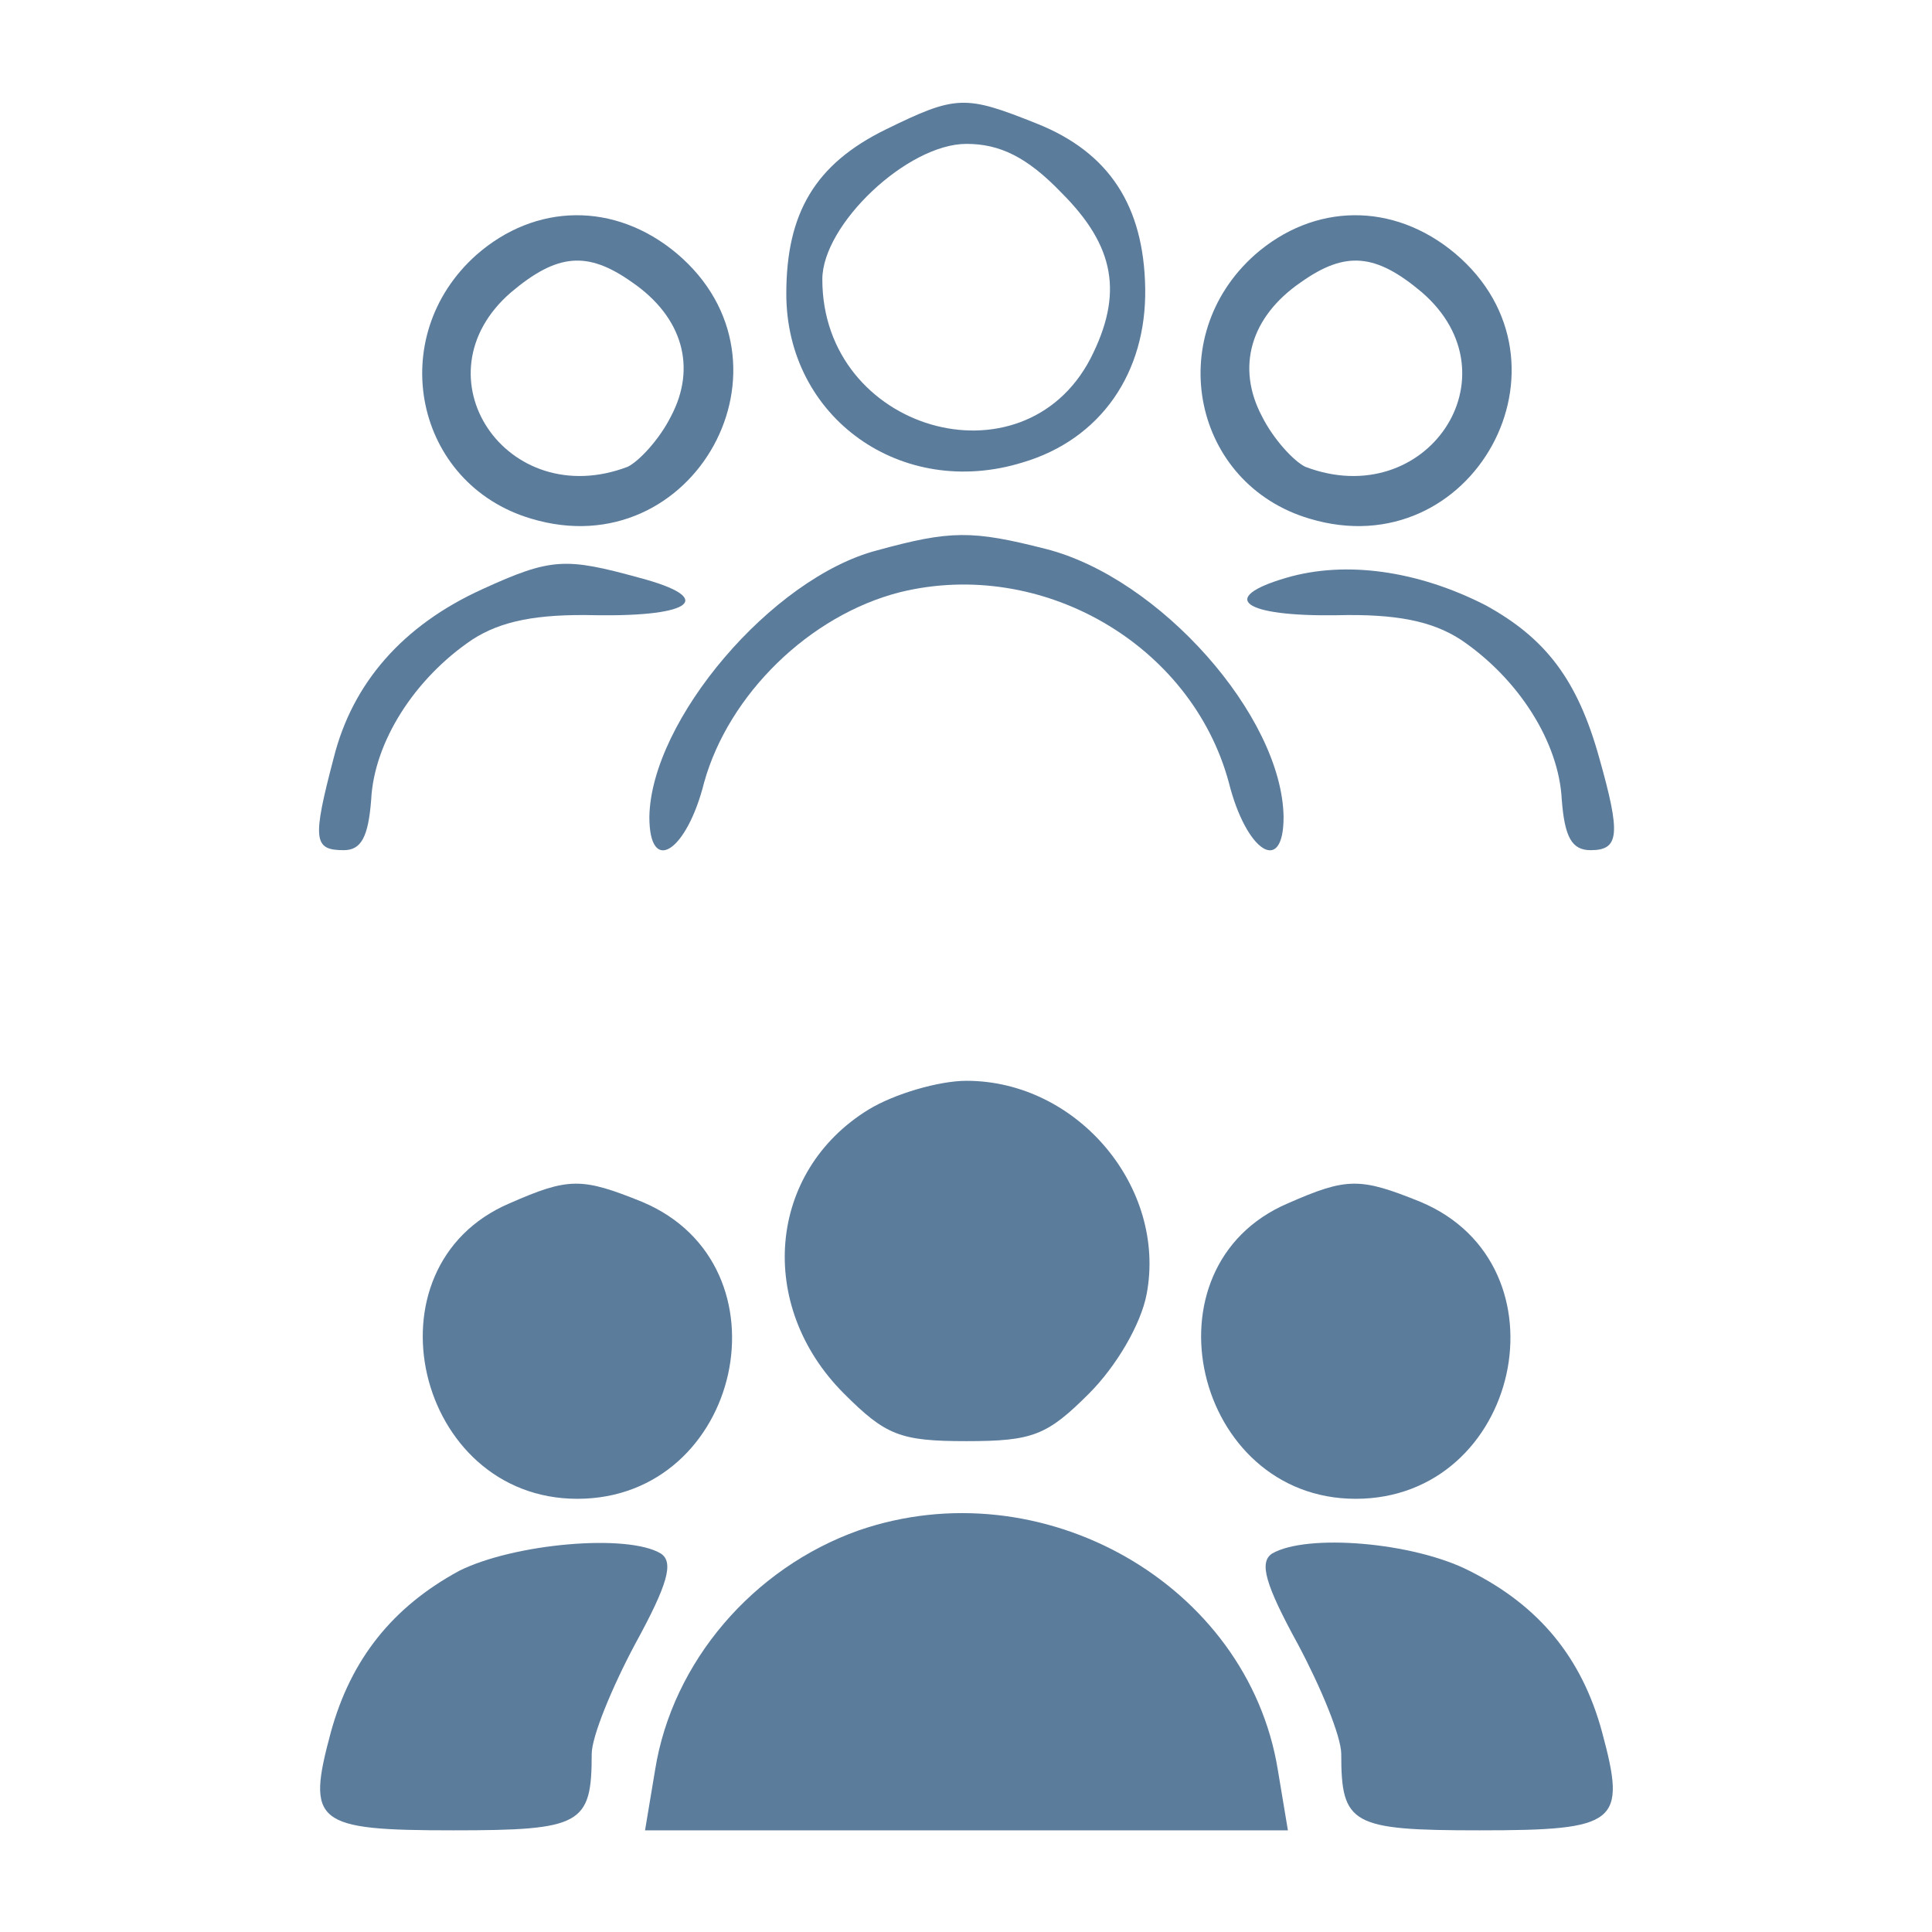
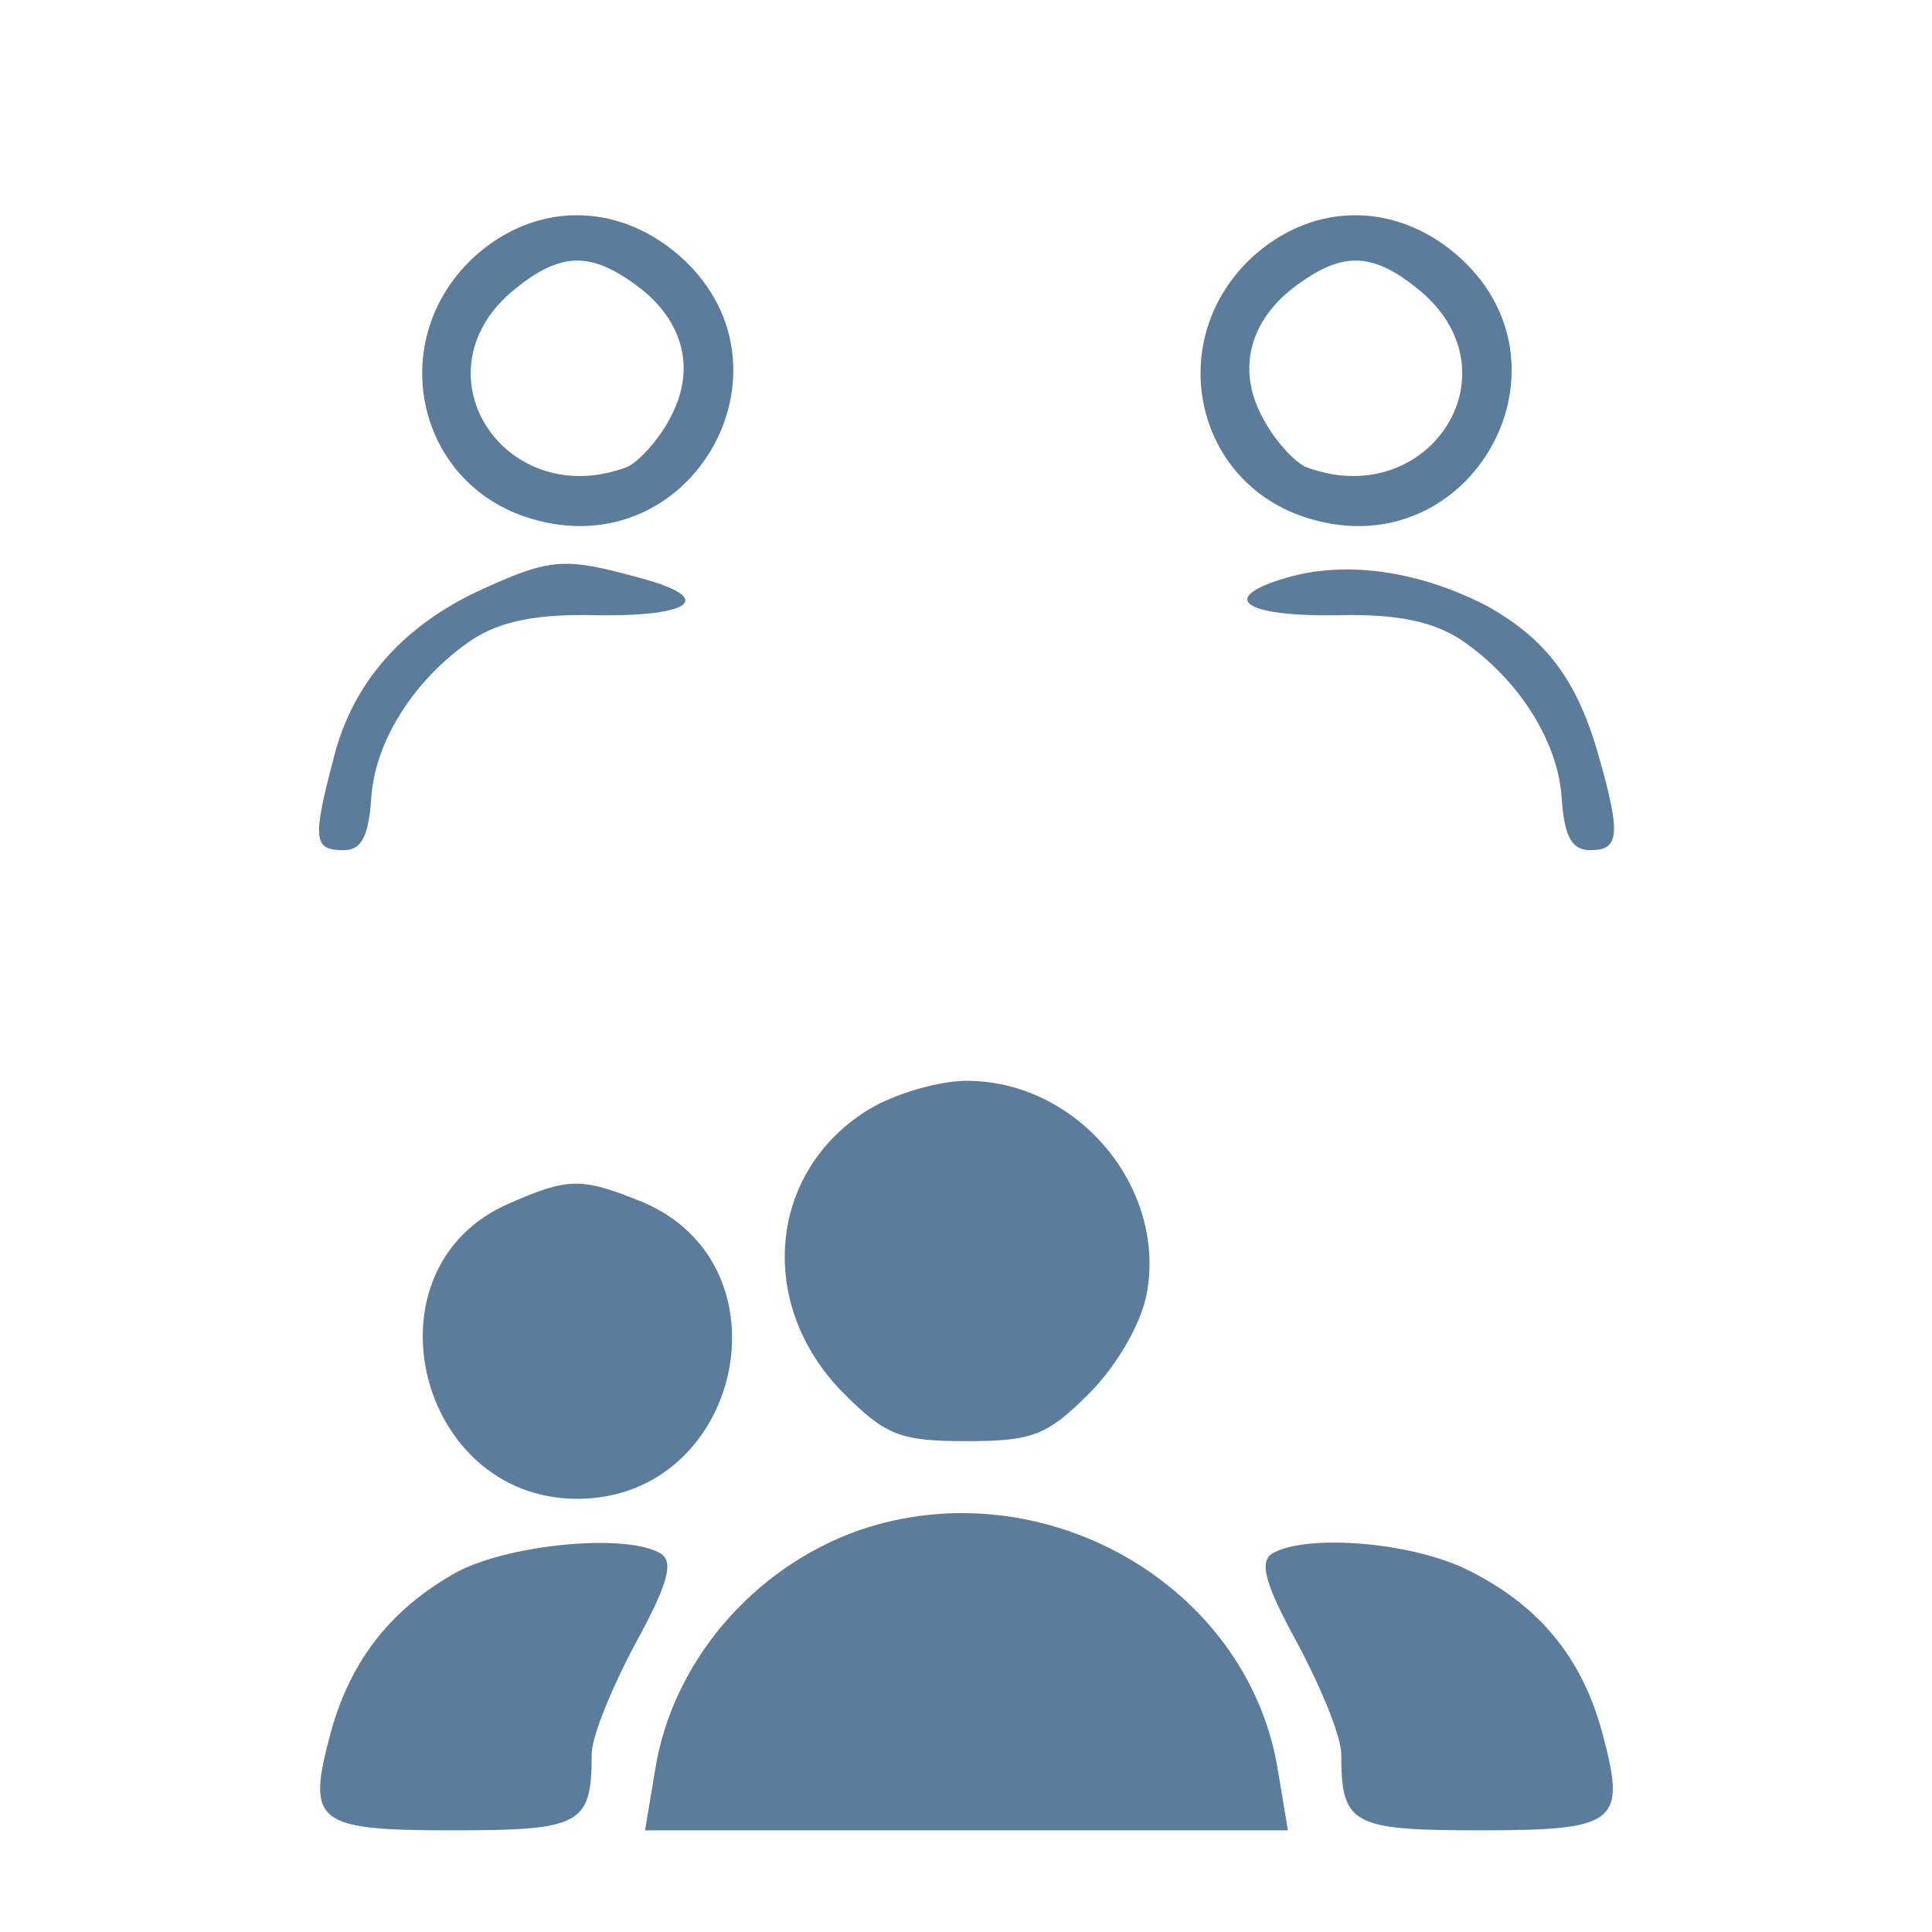
<svg xmlns="http://www.w3.org/2000/svg" version="1.1" width="240pt" height="240pt" viewBox="0,0,256,256">
  <g transform="translate(-101.12,-101.12) scale(1.79,1.79)">
    <g fill="#5c7c9c" fill-rule="nonzero" stroke="none" stroke-width="1" stroke-linecap="butt" stroke-linejoin="miter" stroke-miterlimit="10" stroke-dasharray="" stroke-dashoffset="0" font-family="none" font-weight="none" font-size="none" text-anchor="none" style="mix-blend-mode: normal">
      <g transform="translate(-0,-0)">
        <g>
          <g transform="translate(-0.005,-0.078) scale(1.067,1.067)">
            <g transform="translate(0,240) scale(0.1,-0.1)">
-               <path d="M1144,1780c-49,-24 -69,-58 -69,-114c0,-86 80,-143 164,-117c54,16 86,62 85,121c-1,57 -25,94 -75,114c-50,20 -56,20 -105,-4zM1266,1736c37,-37 43,-70 20,-115c-47,-90 -186,-50 -186,55c0,38 59,94 100,94c23,0 42,-9 66,-34z" />
              <path d="M860,1693c-64,-57 -43,-159 38,-183c113,-34 191,108 101,184c-43,36 -98,35 -139,-1zM968,1674c35,-24 45,-59 27,-93c-8,-16 -22,-31 -30,-35c-84,-32 -148,63 -81,121c32,27 53,29 84,7z" />
              <path d="M1400,1693c-64,-57 -43,-159 38,-183c113,-34 191,108 101,184c-43,36 -98,35 -139,-1zM1516,1667c67,-58 3,-153 -81,-121c-8,4 -22,19 -30,35c-18,34 -8,69 27,93c31,22 52,20 84,-7z" />
-               <path d="M1138,1488c-73,-19 -157,-118 -158,-185c0,-41 26,-24 38,24c17,61 73,116 136,132c98,24 202,-36 228,-132c12,-48 38,-65 38,-24c-1,70 -86,166 -165,186c-51,13 -66,13 -117,-1z" />
              <path d="M864,1461c-55,-25 -90,-65 -103,-117c-15,-57 -14,-64 7,-64c12,0 17,9 19,35c2,40 30,84 70,111c20,13 45,18 86,17c68,-1 83,12 30,26c-51,14 -61,14 -109,-8z" />
              <path d="M1422,1469c-48,-14 -30,-27 35,-26c41,1 66,-4 86,-17c40,-27 68,-71 70,-111c2,-26 7,-35 20,-35c20,0 21,11 6,64c-15,54 -37,83 -79,106c-47,24 -97,31 -138,19z" />
              <path d="M1132,1100c-70,-43 -78,-136 -17,-197c29,-29 39,-33 85,-33c46,0 56,4 85,33c19,19 36,48 40,69c14,74 -48,148 -125,148c-19,0 -50,-9 -68,-20z" />
              <path d="M883,1035c-103,-44 -65,-205 47,-205c114,0 150,162 45,206c-42,17 -51,17 -92,-1z" />
-               <path d="M1423,1035c-103,-44 -65,-205 47,-205c114,0 150,162 45,206c-42,17 -51,17 -92,-1z" />
              <path d="M1125,808c-73,-26 -129,-91 -141,-166l-7,-42h223h223l-7,42c-21,129 -164,210 -291,166z" />
              <path d="M848,780c-46,-25 -75,-61 -89,-112c-17,-63 -11,-68 85,-68c89,0 96,4 96,53c0,12 14,46 30,76c23,42 27,57 18,63c-23,14 -102,7 -140,-12z" />
              <path d="M1412,792c-9,-6 -5,-21 18,-63c16,-30 30,-64 30,-76c0,-49 7,-53 96,-53c96,0 102,5 85,68c-14,52 -44,88 -92,112c-39,20 -113,26 -137,12z" />
            </g>
          </g>
        </g>
      </g>
    </g>
  </g>
</svg>